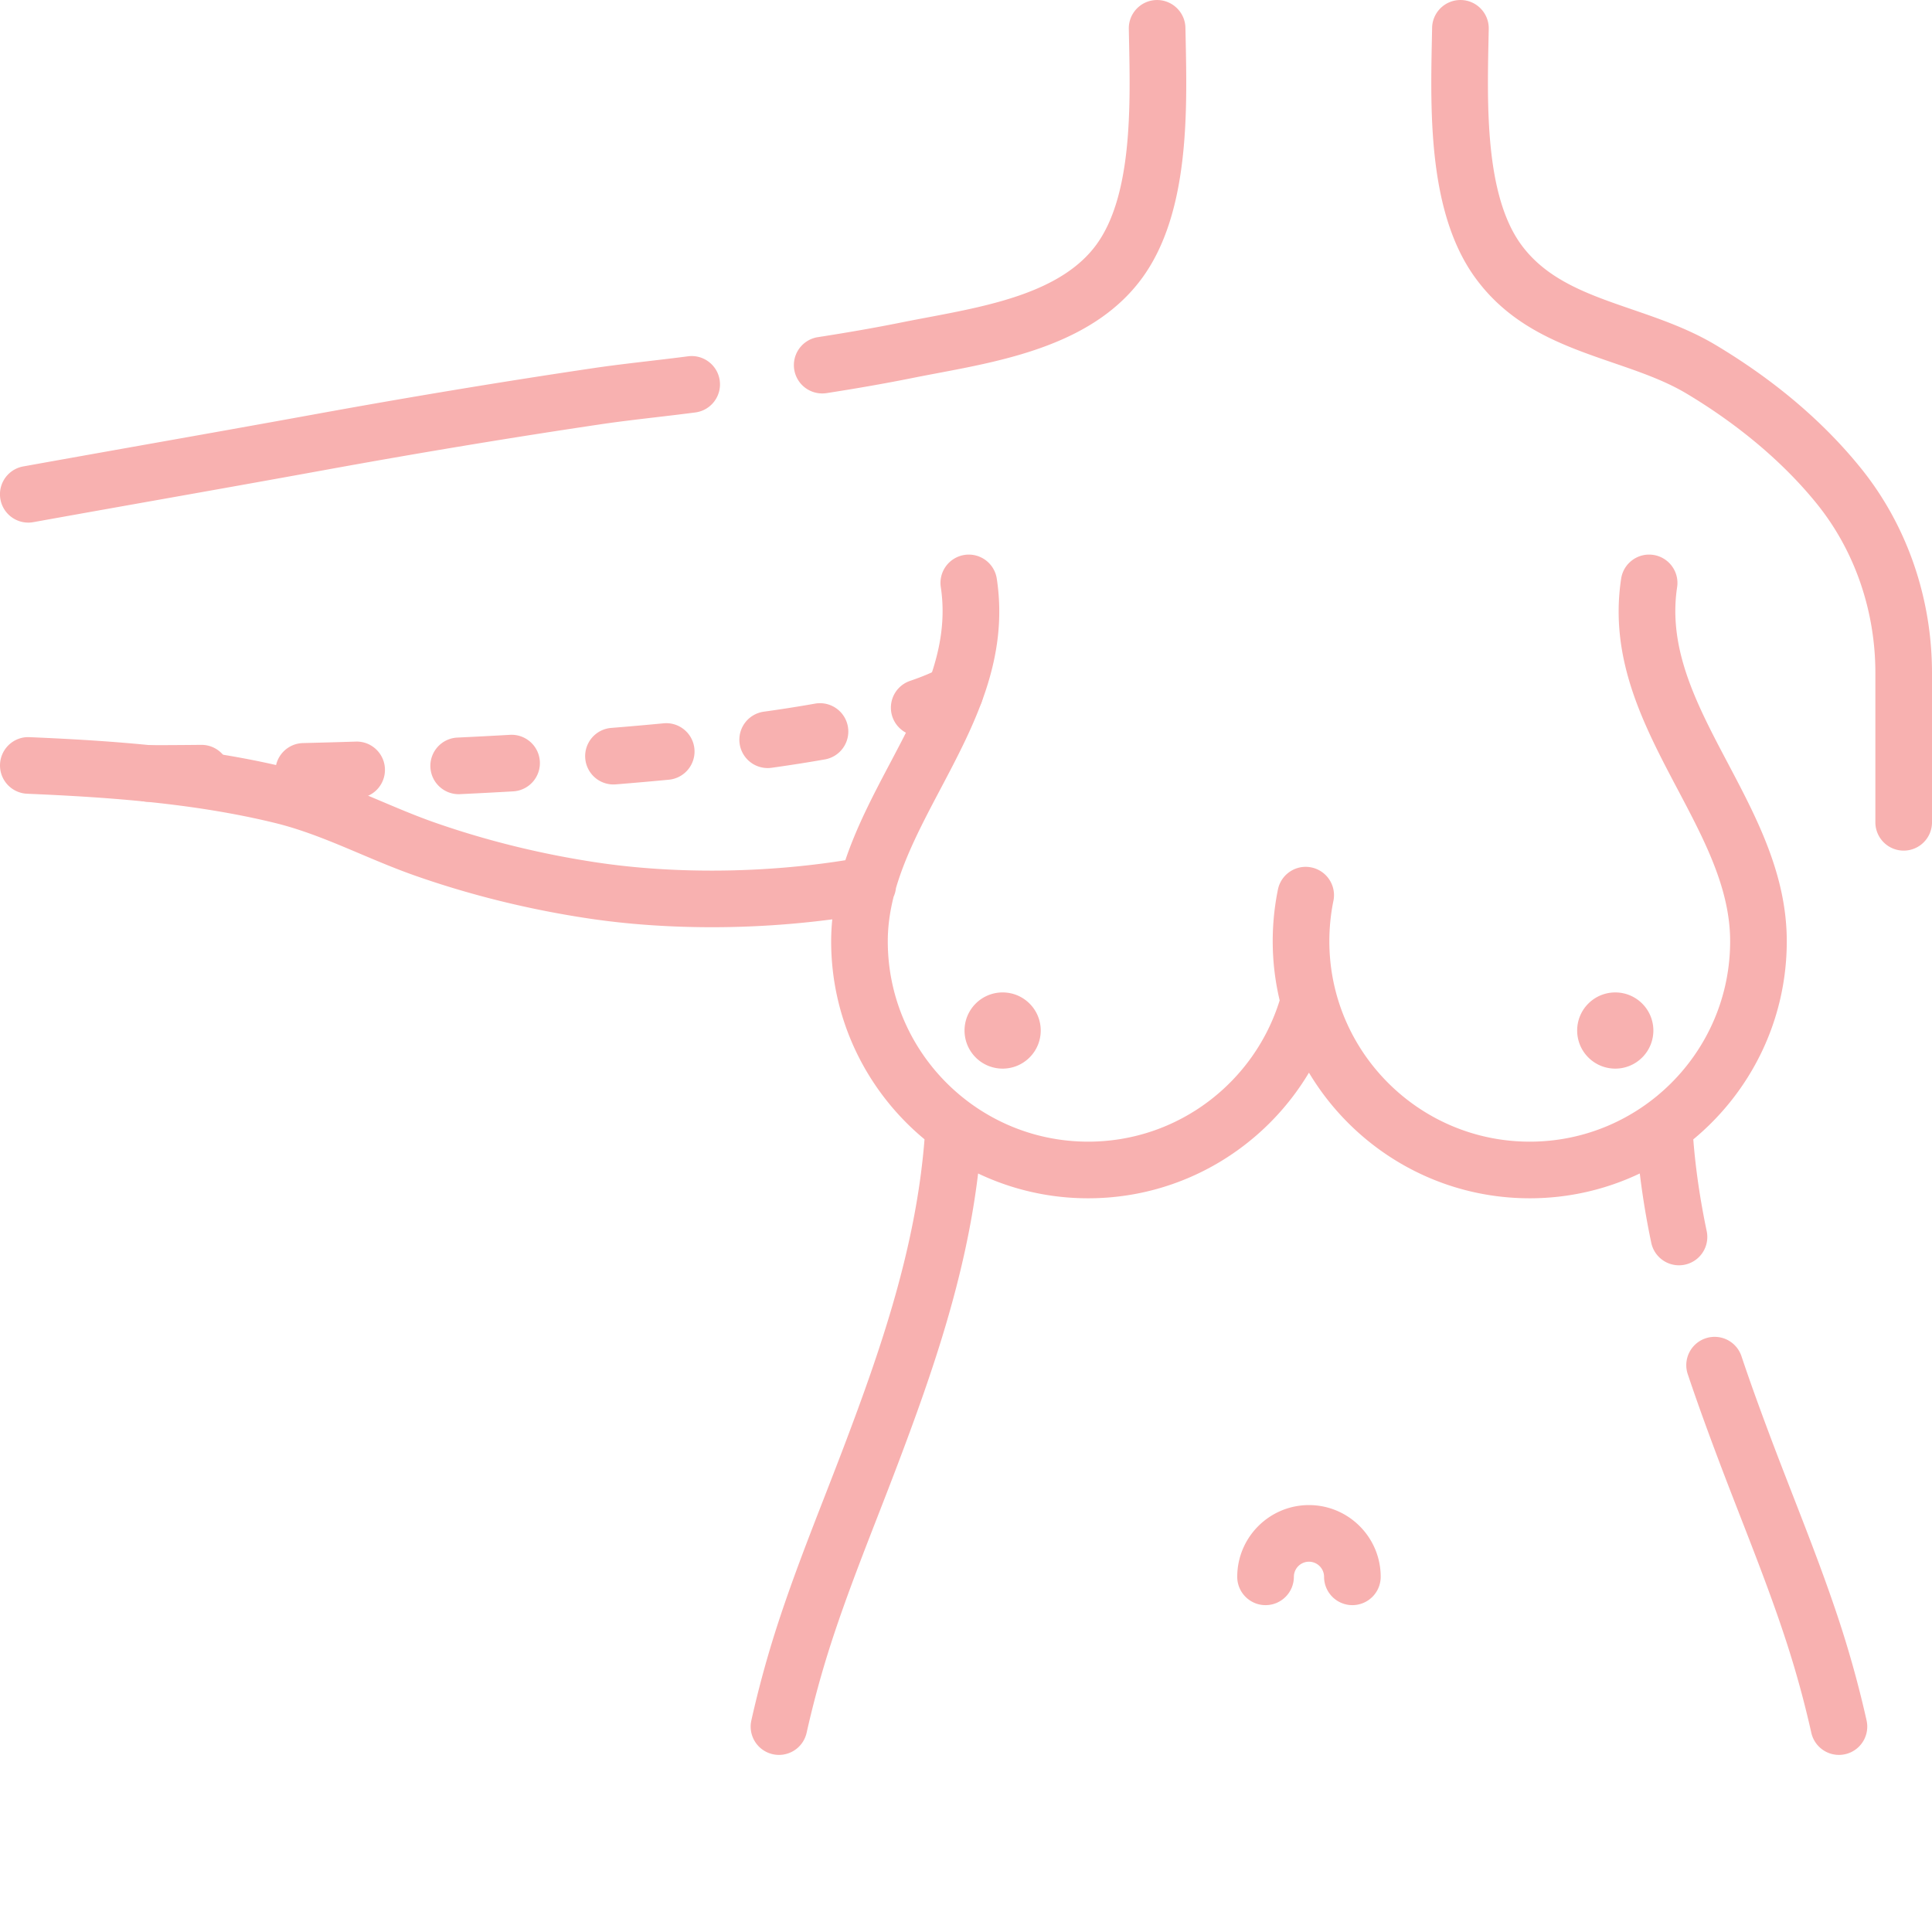
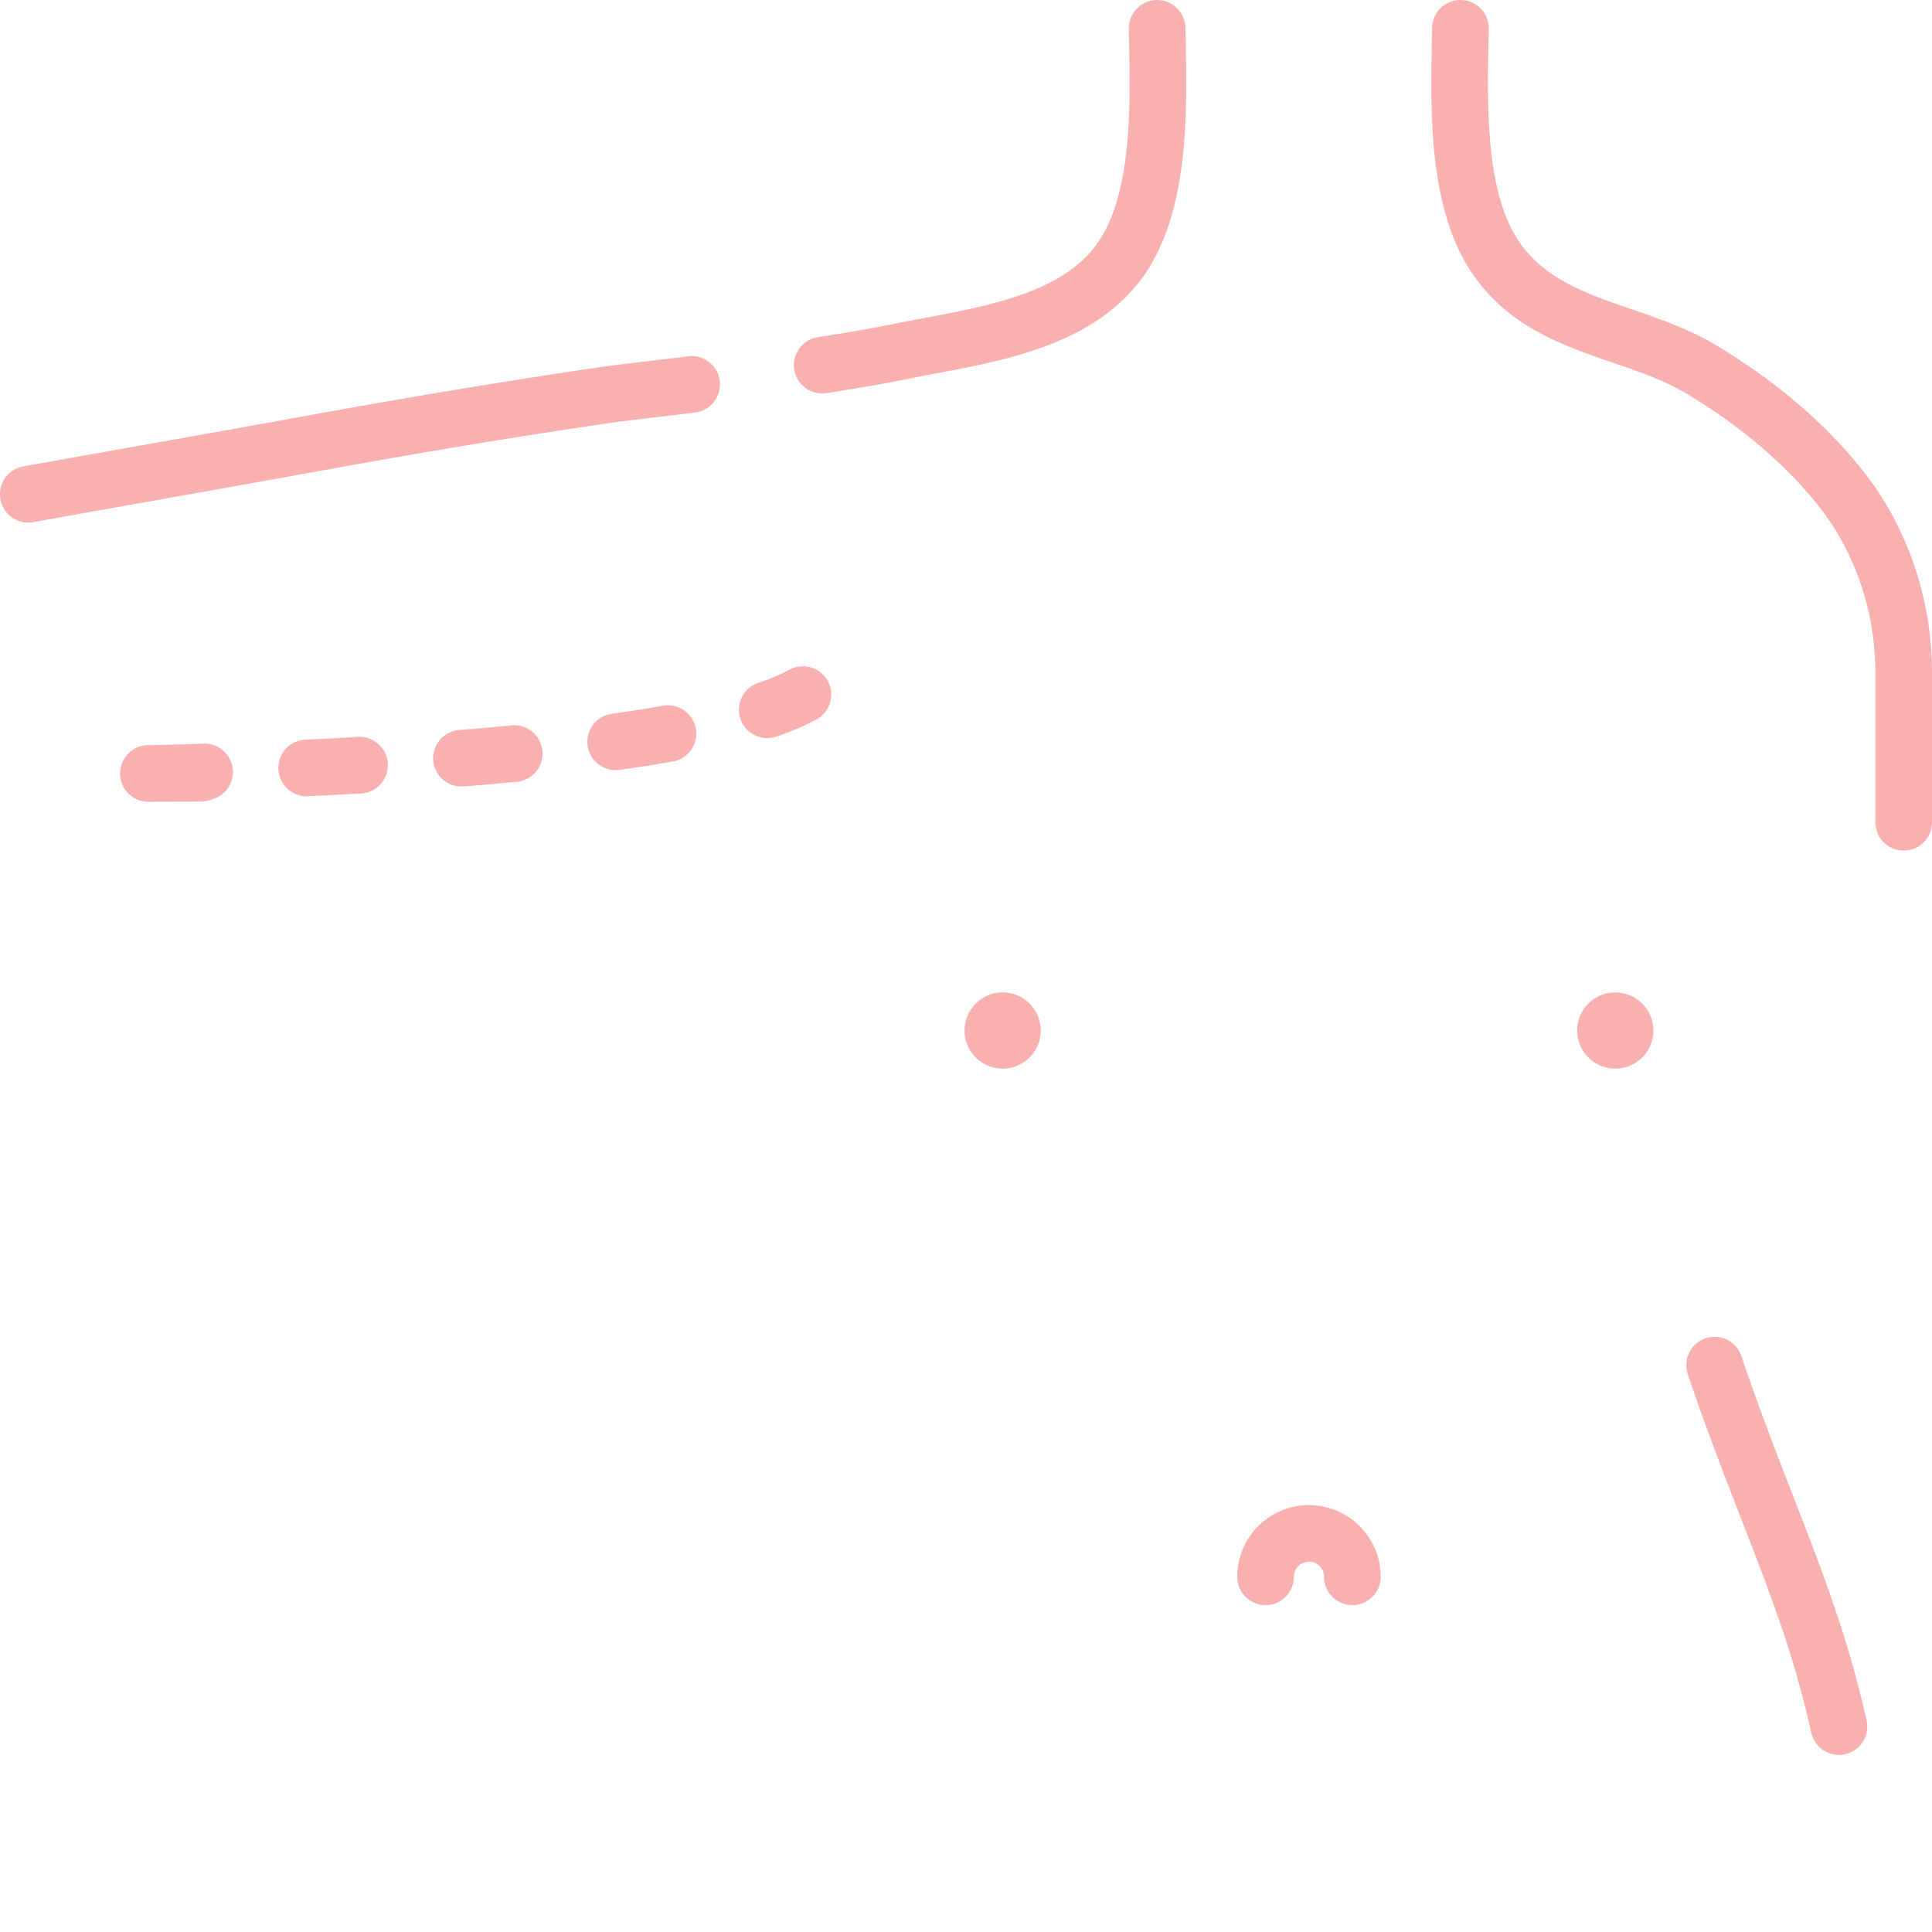
<svg xmlns="http://www.w3.org/2000/svg" width="512" height="512" x="0" y="0" viewBox="0 0 512.003 512" style="enable-background:new 0 0 512 512" xml:space="preserve" class="">
  <g>
    <path d="M272.848 265.96c-3.942-3.94-10.336-3.94-14.278 0-3.941 3.942-3.941 10.337 0 14.278 3.942 3.946 10.336 3.946 14.278 0 3.945-3.941 3.945-10.336 0-14.277zM346.89 398.863c-10.48 0-19.007 8.528-19.007 19.012 0 4.14 3.36 7.504 7.504 7.504s7.504-3.363 7.504-7.504c0-2.207 1.793-4.004 4-4.004s4.004 1.797 4.004 4.004c0 4.14 3.359 7.504 7.503 7.504a7.506 7.506 0 0 0 7.504-7.504c0-10.484-8.53-19.012-19.011-19.012zM494.664 455.926a283.398 283.398 0 0 0-6.95-25.383c-3.784-11.637-8.234-23.066-12.534-34.121-1.73-4.45-3.52-9.05-5.235-13.574-3.55-9.395-6.156-16.625-8.441-23.45a7.497 7.497 0 0 0-9.496-4.73 7.502 7.502 0 0 0-4.735 9.496c2.352 7.012 5.016 14.41 8.637 23.992 1.738 4.594 3.543 9.227 5.285 13.707 4.227 10.86 8.598 22.086 12.246 33.317a266.956 266.956 0 0 1 6.579 24.027 7.513 7.513 0 0 0 7.316 5.863 7.502 7.502 0 0 0 7.328-9.145zm0 0" fill="#f8b1b0" opacity="1" data-original="#000000" class="" />
-     <path d="M452.316 326.363c-1.777-8.476-2.957-16.531-3.574-24.414 15.121-12.504 24.774-31.398 24.774-52.508 0-17.632-7.95-32.68-15.641-47.234-8.184-15.492-15.91-30.125-13.418-46.605a7.505 7.505 0 0 0-6.297-8.543c-4.097-.625-7.922 2.199-8.539 6.296-3.234 21.364 6.027 38.903 14.988 55.86 7.149 13.531 13.899 26.316 13.899 40.226 0 29.286-23.824 53.11-53.106 53.11-29.285 0-53.109-23.824-53.109-53.11 0-3.605.363-7.21 1.078-10.71.832-4.06-1.789-8.024-5.848-8.856-4.058-.832-8.023 1.79-8.855 5.848a68.619 68.619 0 0 0-1.383 13.718c0 5.395.649 10.637 1.84 15.672-6.703 21.66-26.914 37.438-50.746 37.438-29.281 0-53.106-23.824-53.106-53.11 0-4.015.575-7.933 1.547-11.804.32-.711.532-1.477.618-2.274 2.554-8.746 7.054-17.285 11.734-26.148 8.96-16.957 18.223-34.496 14.988-55.86a7.505 7.505 0 0 0-8.543-6.296 7.505 7.505 0 0 0-6.293 8.543c2.492 16.476-5.238 31.109-13.422 46.605-4.382 8.297-8.843 16.754-11.875 25.762-21.57 3.441-45.3 3.68-65.843.593-14.766-2.214-29.215-5.773-42.946-10.57-4.742-1.66-9.273-3.574-14.074-5.605-7.793-3.293-15.848-6.703-24.812-8.89-22.786-5.56-46.399-7.2-68.528-8.142-4.14-.199-7.64 3.04-7.816 7.176a7.502 7.502 0 0 0 7.176 7.817c21.359.91 44.09 2.476 65.609 7.726 7.789 1.903 14.945 4.93 22.527 8.133 4.805 2.035 9.774 4.133 14.965 5.95 14.613 5.109 29.98 8.89 45.668 11.245 10.328 1.551 21.399 2.32 32.625 2.32a245.87 245.87 0 0 0 31.988-2.085 59.154 59.154 0 0 0-.3 5.804c0 21.094 9.64 39.977 24.742 52.485-2.266 28.777-11.63 55.691-21.172 80.922-1.711 4.52-3.504 9.117-5.23 13.562-4.305 11.059-8.754 22.492-12.54 34.133a282.096 282.096 0 0 0-6.949 25.383c-.906 4.043 1.637 8.058 5.68 8.96a7.481 7.481 0 0 0 1.648.184 7.51 7.51 0 0 0 7.317-5.863 267.23 267.23 0 0 1 6.578-24.023c3.652-11.239 8.023-22.47 12.25-33.329 1.742-4.48 3.543-9.109 5.281-13.699 9.082-24.008 18.027-49.531 21.34-77.172a67.686 67.686 0 0 0 29.168 6.575c24.84 0 46.61-13.371 58.508-33.293 11.902 19.918 33.672 33.293 58.511 33.293 10.43 0 20.32-2.364 29.165-6.575a214.519 214.519 0 0 0 3.062 18.461 7.506 7.506 0 0 0 14.691-3.082zm0 0" fill="#f8b1b0" opacity="1" data-original="#000000" class="" />
-     <path d="M435.203 265.96c-3.941-3.94-10.336-3.94-14.277 0-3.946 3.942-3.946 10.337 0 14.278 3.941 3.946 10.336 3.946 14.277 0 3.945-3.941 3.945-10.336 0-14.277zM7.496 138.496c.441 0 .89-.039 1.34-.121 10.867-1.96 21.719-3.887 32.586-5.816 14.45-2.567 29.394-5.22 44.238-7.926 25.254-4.606 50.14-8.73 73.961-12.258 4.313-.64 9.55-1.254 14.613-1.848 3.578-.422 6.961-.82 10.047-1.226 4.106-.54 7-4.309 6.461-8.418-.543-4.106-4.312-7-8.418-6.461-2.984.394-6.312.785-9.84 1.2-5.175.608-10.527 1.233-15.062 1.91-23.984 3.55-49.035 7.702-74.453 12.335-14.813 2.7-29.739 5.352-44.172 7.914-10.879 1.934-21.742 3.864-32.621 5.824a7.504 7.504 0 0 0 1.32 14.891zM217.883 104.266c.383 0 .77-.028 1.16-.086 8.355-1.297 15.805-2.61 22.758-4.008 2.144-.43 4.36-.848 6.62-1.277 18.544-3.5 41.626-7.856 54.306-25.286 12.437-17.097 11.89-43.687 11.492-63.101l-.067-3.14c-.074-4.145-3.515-7.427-7.64-7.364-4.14.074-7.438 3.496-7.364 7.64l.063 3.172c.36 17.286.844 40.954-8.621 53.965-9.176 12.614-28.184 16.203-44.953 19.367-2.324.438-4.598.868-6.797 1.313-6.735 1.355-13.965 2.625-22.098 3.887a7.505 7.505 0 0 0-6.265 8.566 7.505 7.505 0 0 0 7.406 6.352zM493.188 124.11c-9.977-12.368-22.926-23.356-38.493-32.669-7.14-4.273-14.816-6.91-22.242-9.464-11.555-3.973-22.473-7.727-29.36-17.196-9.464-13.011-8.98-36.683-8.624-53.965l.066-3.171c.074-4.145-3.223-7.567-7.363-7.641a7.505 7.505 0 0 0-7.645 7.363l-.062 3.14c-.399 19.415-.945 46.005 11.492 63.102 9.672 13.293 23.371 18.004 36.617 22.563 7.004 2.406 13.621 4.683 19.418 8.152 13.844 8.278 25.778 18.38 34.516 29.211 9.988 12.375 15.488 28.285 15.488 44.797v39.586a7.504 7.504 0 1 0 15.008 0v-39.586c-.004-19.93-6.684-39.187-18.816-54.223zM40.191 212.48l-.894-.003a7.504 7.504 0 0 1-7.48-7.528c.015-4.144 3.421-7.488 7.527-7.48l.847.004c1.692 0 6.356-.008 13.13-.078h.077c4.11 0 7.461 3.308 7.5 7.425a7.504 7.504 0 0 1-7.425 7.582c-6.844.07-11.57.078-13.282.078zm40.282-.554a7.5 7.5 0 0 1-7.496-7.317 7.505 7.505 0 0 1 7.316-7.687c4.426-.11 9.105-.238 13.98-.39 4.145-.145 7.606 3.116 7.739 7.257a7.507 7.507 0 0 1-7.262 7.742c-4.91.153-9.625.285-14.09.395h-.187zm41.082-1.461c-3.98 0-7.301-3.13-7.493-7.145a7.51 7.51 0 0 1 7.141-7.855c4.59-.215 9.25-.461 13.945-.727 4.133-.23 7.684 2.926 7.918 7.063a7.5 7.5 0 0 1-7.062 7.918c-4.742.273-9.453.52-14.086.738a5.697 5.697 0 0 1-.363.008zm41.011-2.574a7.503 7.503 0 0 1-7.468-6.903 7.503 7.503 0 0 1 6.879-8.082c4.761-.383 9.425-.793 13.863-1.219 4.125-.402 7.789 2.625 8.187 6.754a7.509 7.509 0 0 1-6.754 8.188c-4.515.43-9.257.848-14.097 1.238a7.943 7.943 0 0 1-.61.024zm40.868-4.348a7.502 7.502 0 0 1-7.422-6.465 7.507 7.507 0 0 1 6.39-8.473 374.66 374.66 0 0 0 13.602-2.136 7.507 7.507 0 0 1 8.695 6.086 7.507 7.507 0 0 1-6.086 8.695c-4.379.773-9.133 1.52-14.129 2.219-.355.05-.707.074-1.05.074zm40.168-8.496a7.505 7.505 0 0 1-2.418-14.61c3.328-1.132 6.109-2.308 8.27-3.5a7.507 7.507 0 0 1 10.19 2.958c2 3.632.676 8.195-2.956 10.19-2.922 1.61-6.512 3.145-10.668 4.56-.801.273-1.618.402-2.418.402zm0 0" fill="#f8b1b0" opacity="1" data-original="#000000" class="" />
+     <path d="M435.203 265.96c-3.941-3.94-10.336-3.94-14.277 0-3.946 3.942-3.946 10.337 0 14.278 3.941 3.946 10.336 3.946 14.277 0 3.945-3.941 3.945-10.336 0-14.277zM7.496 138.496c.441 0 .89-.039 1.34-.121 10.867-1.96 21.719-3.887 32.586-5.816 14.45-2.567 29.394-5.22 44.238-7.926 25.254-4.606 50.14-8.73 73.961-12.258 4.313-.64 9.55-1.254 14.613-1.848 3.578-.422 6.961-.82 10.047-1.226 4.106-.54 7-4.309 6.461-8.418-.543-4.106-4.312-7-8.418-6.461-2.984.394-6.312.785-9.84 1.2-5.175.608-10.527 1.233-15.062 1.91-23.984 3.55-49.035 7.702-74.453 12.335-14.813 2.7-29.739 5.352-44.172 7.914-10.879 1.934-21.742 3.864-32.621 5.824a7.504 7.504 0 0 0 1.32 14.891zM217.883 104.266c.383 0 .77-.028 1.16-.086 8.355-1.297 15.805-2.61 22.758-4.008 2.144-.43 4.36-.848 6.62-1.277 18.544-3.5 41.626-7.856 54.306-25.286 12.437-17.097 11.89-43.687 11.492-63.101l-.067-3.14c-.074-4.145-3.515-7.427-7.64-7.364-4.14.074-7.438 3.496-7.364 7.64l.063 3.172c.36 17.286.844 40.954-8.621 53.965-9.176 12.614-28.184 16.203-44.953 19.367-2.324.438-4.598.868-6.797 1.313-6.735 1.355-13.965 2.625-22.098 3.887a7.505 7.505 0 0 0-6.265 8.566 7.505 7.505 0 0 0 7.406 6.352zM493.188 124.11c-9.977-12.368-22.926-23.356-38.493-32.669-7.14-4.273-14.816-6.91-22.242-9.464-11.555-3.973-22.473-7.727-29.36-17.196-9.464-13.011-8.98-36.683-8.624-53.965l.066-3.171c.074-4.145-3.223-7.567-7.363-7.641a7.505 7.505 0 0 0-7.645 7.363l-.062 3.14c-.399 19.415-.945 46.005 11.492 63.102 9.672 13.293 23.371 18.004 36.617 22.563 7.004 2.406 13.621 4.683 19.418 8.152 13.844 8.278 25.778 18.38 34.516 29.211 9.988 12.375 15.488 28.285 15.488 44.797v39.586a7.504 7.504 0 1 0 15.008 0v-39.586c-.004-19.93-6.684-39.187-18.816-54.223zM40.191 212.48l-.894-.003a7.504 7.504 0 0 1-7.48-7.528c.015-4.144 3.421-7.488 7.527-7.48l.847.004c1.692 0 6.356-.008 13.13-.078h.077c4.11 0 7.461 3.308 7.5 7.425a7.504 7.504 0 0 1-7.425 7.582c-6.844.07-11.57.078-13.282.078za7.5 7.5 0 0 1-7.496-7.317 7.505 7.505 0 0 1 7.316-7.687c4.426-.11 9.105-.238 13.98-.39 4.145-.145 7.606 3.116 7.739 7.257a7.507 7.507 0 0 1-7.262 7.742c-4.91.153-9.625.285-14.09.395h-.187zm41.082-1.461c-3.98 0-7.301-3.13-7.493-7.145a7.51 7.51 0 0 1 7.141-7.855c4.59-.215 9.25-.461 13.945-.727 4.133-.23 7.684 2.926 7.918 7.063a7.5 7.5 0 0 1-7.062 7.918c-4.742.273-9.453.52-14.086.738a5.697 5.697 0 0 1-.363.008zm41.011-2.574a7.503 7.503 0 0 1-7.468-6.903 7.503 7.503 0 0 1 6.879-8.082c4.761-.383 9.425-.793 13.863-1.219 4.125-.402 7.789 2.625 8.187 6.754a7.509 7.509 0 0 1-6.754 8.188c-4.515.43-9.257.848-14.097 1.238a7.943 7.943 0 0 1-.61.024zm40.868-4.348a7.502 7.502 0 0 1-7.422-6.465 7.507 7.507 0 0 1 6.39-8.473 374.66 374.66 0 0 0 13.602-2.136 7.507 7.507 0 0 1 8.695 6.086 7.507 7.507 0 0 1-6.086 8.695c-4.379.773-9.133 1.52-14.129 2.219-.355.05-.707.074-1.05.074zm40.168-8.496a7.505 7.505 0 0 1-2.418-14.61c3.328-1.132 6.109-2.308 8.27-3.5a7.507 7.507 0 0 1 10.19 2.958c2 3.632.676 8.195-2.956 10.19-2.922 1.61-6.512 3.145-10.668 4.56-.801.273-1.618.402-2.418.402zm0 0" fill="#f8b1b0" opacity="1" data-original="#000000" class="" />
  </g>
</svg>